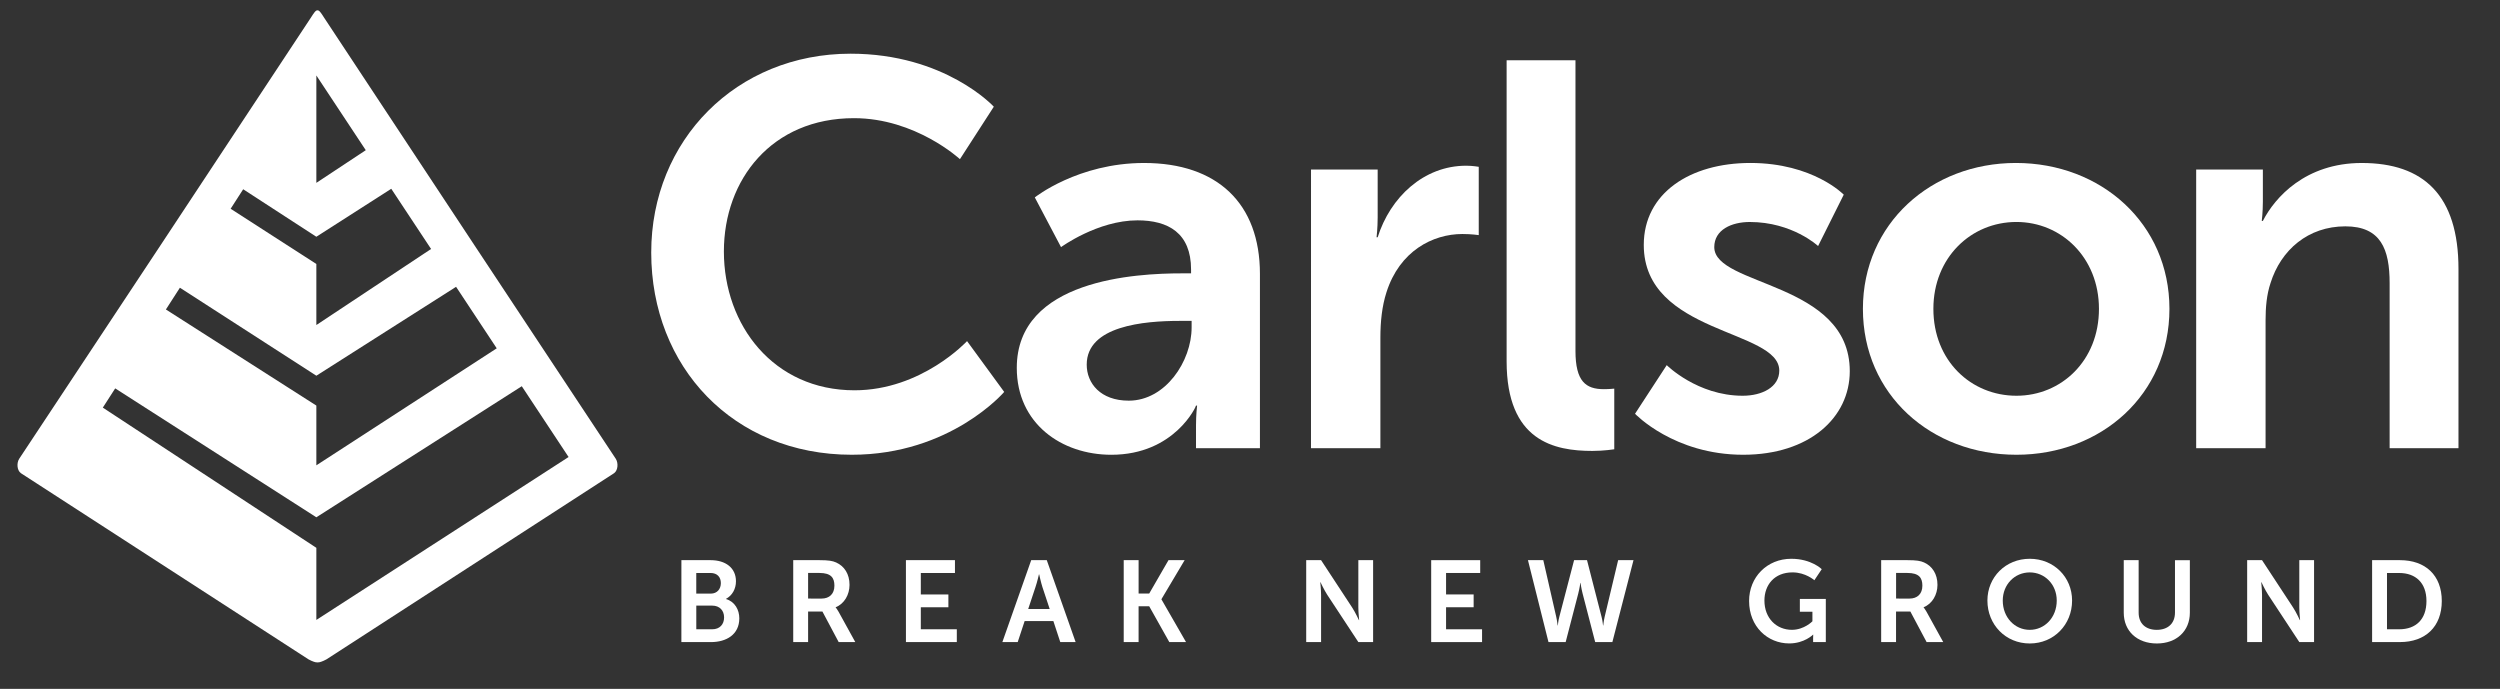
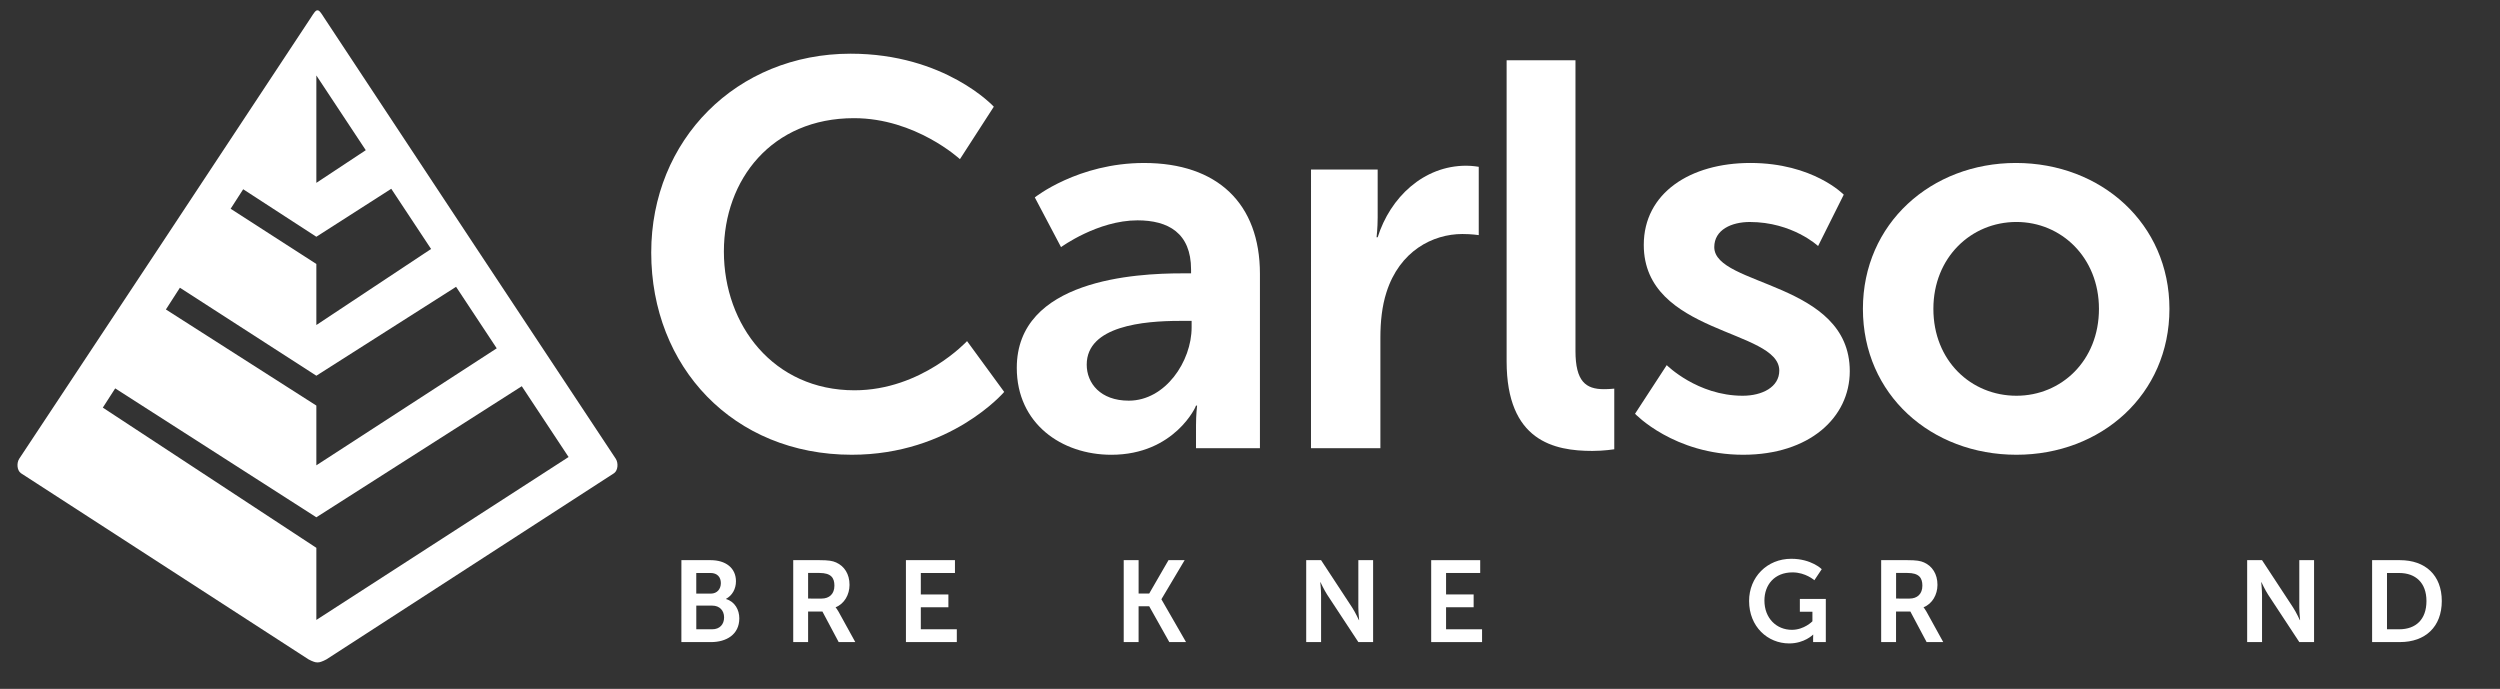
<svg xmlns="http://www.w3.org/2000/svg" version="1.1" id="Layer_1" x="0px" y="0px" viewBox="0 0 1321 363.99" style="enable-background:new 0 0 1321 363.99;" xml:space="preserve">
  <rect x="0" y="0" width="1321" height="363.99" fill="#333333" stroke="none" />
  <style type="text/css">
	.st0{fill:#FFFFFF;}
</style>
  <g id="Layer_1_00000107557717717581349830000002125762252914635904_">
</g>
  <path class="st0" d="M449.48,28.37c49.95,0,75.65,28.01,75.65,28.01l-17.9,27.72c0,0-23.39-21.66-56.01-21.66  c-43.31,0-68.72,32.34-68.72,70.45c0,38.98,26.27,73.34,69.01,73.34c35.51,0,59.48-25.99,59.48-25.99l19.63,26.85  c0,0-28.3,33.2-80.55,33.2c-62.65,0-105.96-46.49-105.96-106.83C344.1,73.99,389.14,28.37,449.48,28.37z" />
  <path class="st0" d="M624.45,144.44h4.91v-2.02c0-19.35-12.13-25.99-28.29-25.99c-21.08,0-40.42,14.15-40.42,14.15l-13.86-26.27  c0,0,22.81-18.19,57.75-18.19c38.69,0,61.21,21.37,61.21,58.61v92.1h-33.78V224.7c0-5.78,0.58-10.39,0.58-10.39h-0.58  c0.29,0-11.26,25.99-44.75,25.99c-26.27,0-49.95-16.46-49.95-45.91C537.26,147.61,600.49,144.44,624.45,144.44z M596.45,211.71  c19.34,0,33.2-20.79,33.2-38.69v-3.46h-6.35c-18.77,0-49.08,2.6-49.08,23.1C574.21,202.47,581.43,211.71,596.45,211.71z" />
  <path class="st0" d="M692.74,89.58h35.22v25.41c0,5.49-0.58,10.39-0.58,10.39h0.58c6.64-21.08,24.25-37.82,46.77-37.82  c3.46,0,6.64,0.58,6.64,0.58v36.09c0,0-3.75-0.58-8.66-0.58c-15.59,0-33.2,8.95-40.13,30.89c-2.31,7.22-3.18,15.3-3.18,23.96v58.32  h-36.67L692.74,89.58L692.74,89.58z" />
  <path class="st0" d="M796.1,31.83h36.38v153.6c0,16.17,5.49,20.21,15.01,20.21c2.89,0,5.49-0.29,5.49-0.29v32.05  c0,0-5.49,0.87-11.55,0.87c-20.21,0-45.33-5.2-45.33-47.35V31.83z" />
  <path class="st0" d="M880.7,192.94c0,0,16.17,16.17,40.13,16.17c10.39,0,19.34-4.62,19.34-13.28c0-21.94-71.6-19.06-71.6-66.41  c0-27.43,24.54-43.31,56.3-43.31c33.2,0,49.37,16.75,49.37,16.75L960.68,130c0,0-13.57-12.7-36.09-12.7  c-9.53,0-18.77,4.04-18.77,13.28c0,20.79,71.6,18.19,71.6,65.54c0,24.54-21.37,44.17-56.3,44.17c-36.67,0-57.17-21.66-57.17-21.66  L880.7,192.94z" />
  <path class="st0" d="M1065.2,86.11c45.04,0,81.13,32.05,81.13,77.09c0,45.33-36.09,77.09-80.84,77.09  c-45.04,0-81.13-31.76-81.13-77.09C984.36,118.16,1020.45,86.11,1065.2,86.11z M1065.49,209.11c23.68,0,43.6-18.48,43.6-45.91  c0-27.14-19.92-45.91-43.6-45.91c-23.96,0-43.89,18.77-43.89,45.91C1021.6,190.63,1041.52,209.11,1065.49,209.11z" />
-   <path class="st0" d="M1160.48,89.58h35.22v17.04c0,5.49-0.58,10.11-0.58,10.11h0.58c6.35-12.42,22.52-30.61,52.26-30.61  c32.63,0,51.1,17.04,51.1,56.01v94.7h-36.38v-87.2c0-17.9-4.62-30.03-23.39-30.03c-19.63,0-34.07,12.42-39.56,30.03  c-2.02,6.06-2.6,12.7-2.6,19.63v67.56h-36.67V89.58H1160.48z" />
  <path class="st0" d="M360.05,295.99h15.48c7.8,0,13.35,4.02,13.35,11.16c0,4.02-1.95,7.5-5.24,9.27v0.12  c4.75,1.4,7.01,5.79,7.01,10.18c0,8.66-6.95,12.56-14.94,12.56h-15.67L360.05,295.99L360.05,295.99z M375.54,313.67  c3.41,0,5.36-2.44,5.36-5.55s-1.83-5.36-5.49-5.36h-7.5v10.91L375.54,313.67L375.54,313.67z M376.33,332.51  c4.02,0,6.28-2.62,6.28-6.28c0-3.6-2.32-6.22-6.28-6.22h-8.41v12.5H376.33z" />
  <path class="st0" d="M419.14,295.99h13.96c4.69,0,6.83,0.37,8.72,1.22c4.33,1.95,7.07,6.1,7.07,11.83c0,5.18-2.74,10-7.32,11.83  v0.12c0,0,0.61,0.61,1.46,2.13l8.9,16.15h-8.78l-8.59-16.15H427v16.15h-7.86V295.99z M434.07,316.29c4.21,0,6.83-2.5,6.83-6.83  c0-4.15-1.77-6.71-7.92-6.71H427v13.53L434.07,316.29L434.07,316.29z" />
  <path class="st0" d="M478.69,295.99h25.91v6.77h-18.04v11.34h14.57v6.77h-14.57v11.64h19.02v6.77H478.7L478.69,295.99L478.69,295.99  z" />
-   <path class="st0" d="M556.6,328.18h-15.18l-3.66,11.09h-8.11l15.24-43.28h8.23l15.24,43.28h-8.11L556.6,328.18z M548.98,303.49  c0,0-0.98,4.27-1.83,6.71l-3.84,11.58h11.34l-3.84-11.58c-0.79-2.44-1.71-6.71-1.71-6.71H548.98z" />
  <path class="st0" d="M593.78,295.99h7.86v17.62h5.61l10.18-17.62h8.53l-12.25,20.6v0.12l12.98,22.55h-8.84l-10.61-18.9h-5.61v18.9  h-7.86v-43.27H593.78z" />
  <path class="st0" d="M690.2,295.99h7.86l16.4,24.99c1.65,2.5,3.6,6.71,3.6,6.71h0.12c0,0-0.43-4.15-0.43-6.71v-24.99h7.8v43.28h-7.8  l-16.4-24.93c-1.65-2.5-3.6-6.71-3.6-6.71h-0.12c0,0,0.43,4.15,0.43,6.71v24.93h-7.86V295.99z" />
  <path class="st0" d="M756.23,295.99h25.91v6.77H764.1v11.34h14.57v6.77H764.1v11.64h19.02v6.77h-26.88v-43.29H756.23z" />
-   <path class="st0" d="M846.26,325.92c0.67,2.5,0.73,4.57,0.79,4.57h0.12c0,0,0.18-2.13,0.73-4.57l7.13-29.93h8.11l-11.16,43.28h-9.08  l-6.64-25.6c-0.73-2.8-1.1-5.67-1.1-5.67h-0.12c0,0-0.37,2.87-1.1,5.67l-6.64,25.6h-9.08l-10.85-43.28h8.11l6.83,29.93  c0.55,2.44,0.73,4.57,0.73,4.57h0.12c0.06,0,0.12-2.07,0.79-4.57l7.8-29.93h6.83L846.26,325.92z" />
  <path class="st0" d="M946.52,295.26c10.61,0,16.09,5.49,16.09,5.49l-3.9,5.85c0,0-4.63-4.15-11.52-4.15  c-9.69,0-14.87,6.71-14.87,14.87c0,9.39,6.4,15.48,14.51,15.48c6.52,0,10.85-4.51,10.85-4.51v-5.06h-6.64v-6.77h13.72v22.8h-6.71  v-2.07c0-0.91,0.06-1.83,0.06-1.83h-0.12c0,0-4.51,4.63-12.56,4.63c-11.4,0-21.21-8.84-21.21-22.43  C924.21,305.01,933.66,295.26,946.52,295.26z" />
  <path class="st0" d="M994.01,295.99h13.96c4.69,0,6.83,0.37,8.72,1.22c4.33,1.95,7.07,6.1,7.07,11.83c0,5.18-2.74,10-7.32,11.83  v0.12c0,0,0.61,0.61,1.46,2.13l8.9,16.15h-8.78l-8.59-16.15h-7.56v16.15h-7.86V295.99z M1008.95,316.29c4.21,0,6.83-2.5,6.83-6.83  c0-4.15-1.77-6.71-7.92-6.71h-5.97v13.53L1008.95,316.29L1008.95,316.29z" />
-   <path class="st0" d="M1072.52,295.26c12.74,0,22.37,9.69,22.37,22.07c0,12.74-9.63,22.68-22.37,22.68s-22.37-9.94-22.37-22.68  C1050.15,304.95,1059.78,295.26,1072.52,295.26z M1072.52,332.81c7.92,0,14.26-6.58,14.26-15.48c0-8.53-6.34-14.87-14.26-14.87  s-14.26,6.34-14.26,14.87C1058.25,326.23,1064.59,332.81,1072.52,332.81z" />
-   <path class="st0" d="M1122.2,295.99h7.86v27.74c0,5.79,3.78,9.08,9.57,9.08s9.63-3.29,9.63-9.14v-27.68h7.86v27.74  c0,9.69-7.01,16.28-17.43,16.28c-10.49,0-17.5-6.58-17.5-16.28v-27.74H1122.2z" />
  <path class="st0" d="M1187.4,295.99h7.86l16.4,24.99c1.65,2.5,3.6,6.71,3.6,6.71h0.12c0,0-0.43-4.15-0.43-6.71v-24.99h7.8v43.28  h-7.8l-16.4-24.93c-1.65-2.5-3.6-6.71-3.6-6.71h-0.12c0,0,0.43,4.15,0.43,6.71v24.93h-7.86V295.99z" />
  <path class="st0" d="M1253.42,295.99h14.75c13.35,0,22.07,7.93,22.07,21.58s-8.72,21.7-22.07,21.7h-14.75V295.99z M1267.75,332.51  c8.78,0,14.39-5.18,14.39-14.93c0-9.63-5.73-14.81-14.39-14.81h-6.46v29.75h6.46V332.51z" />
  <path class="st0" d="M325.41,242.47l-74.92-113.19L171.28,9.37c-1.7-2.68-2.59-3.99-3.52-3.91c-0.93-0.09-1.82,1.22-3.52,3.91  L85.03,129.29L10.11,242.47c-1.37,2.2-1.16,6.05,0.92,7.55l151.98,98.38c1.11,0.6,2.03,1.01,2.85,1.28c0.63,0.24,1.26,0.34,1.9,0.34  c0.65,0.01,1.27-0.1,1.91-0.34c0.82-0.27,1.74-0.68,2.85-1.28l151.98-98.38C326.57,248.52,326.78,244.68,325.41,242.47z   M167.16,39.87l26.11,39.49l-26.11,17.26V39.87z M128.5,100l38.66,25.11v-0.01l39.58-25.35l21.04,31.81l-60.62,40.19v-32.26  l-45.29-29.18L128.5,100z M95.06,152.03l72.1,46.5l73.83-46.98l21.48,32.5l-95.31,61.83v-31.57l-79.5-50.78L95.06,152.03z   M167.16,327.57v-38.1L54.33,215.39l6.54-10.17l106.29,68.12v-0.01l108.55-69.25l24.73,37.41L167.16,327.57z" />
</svg>